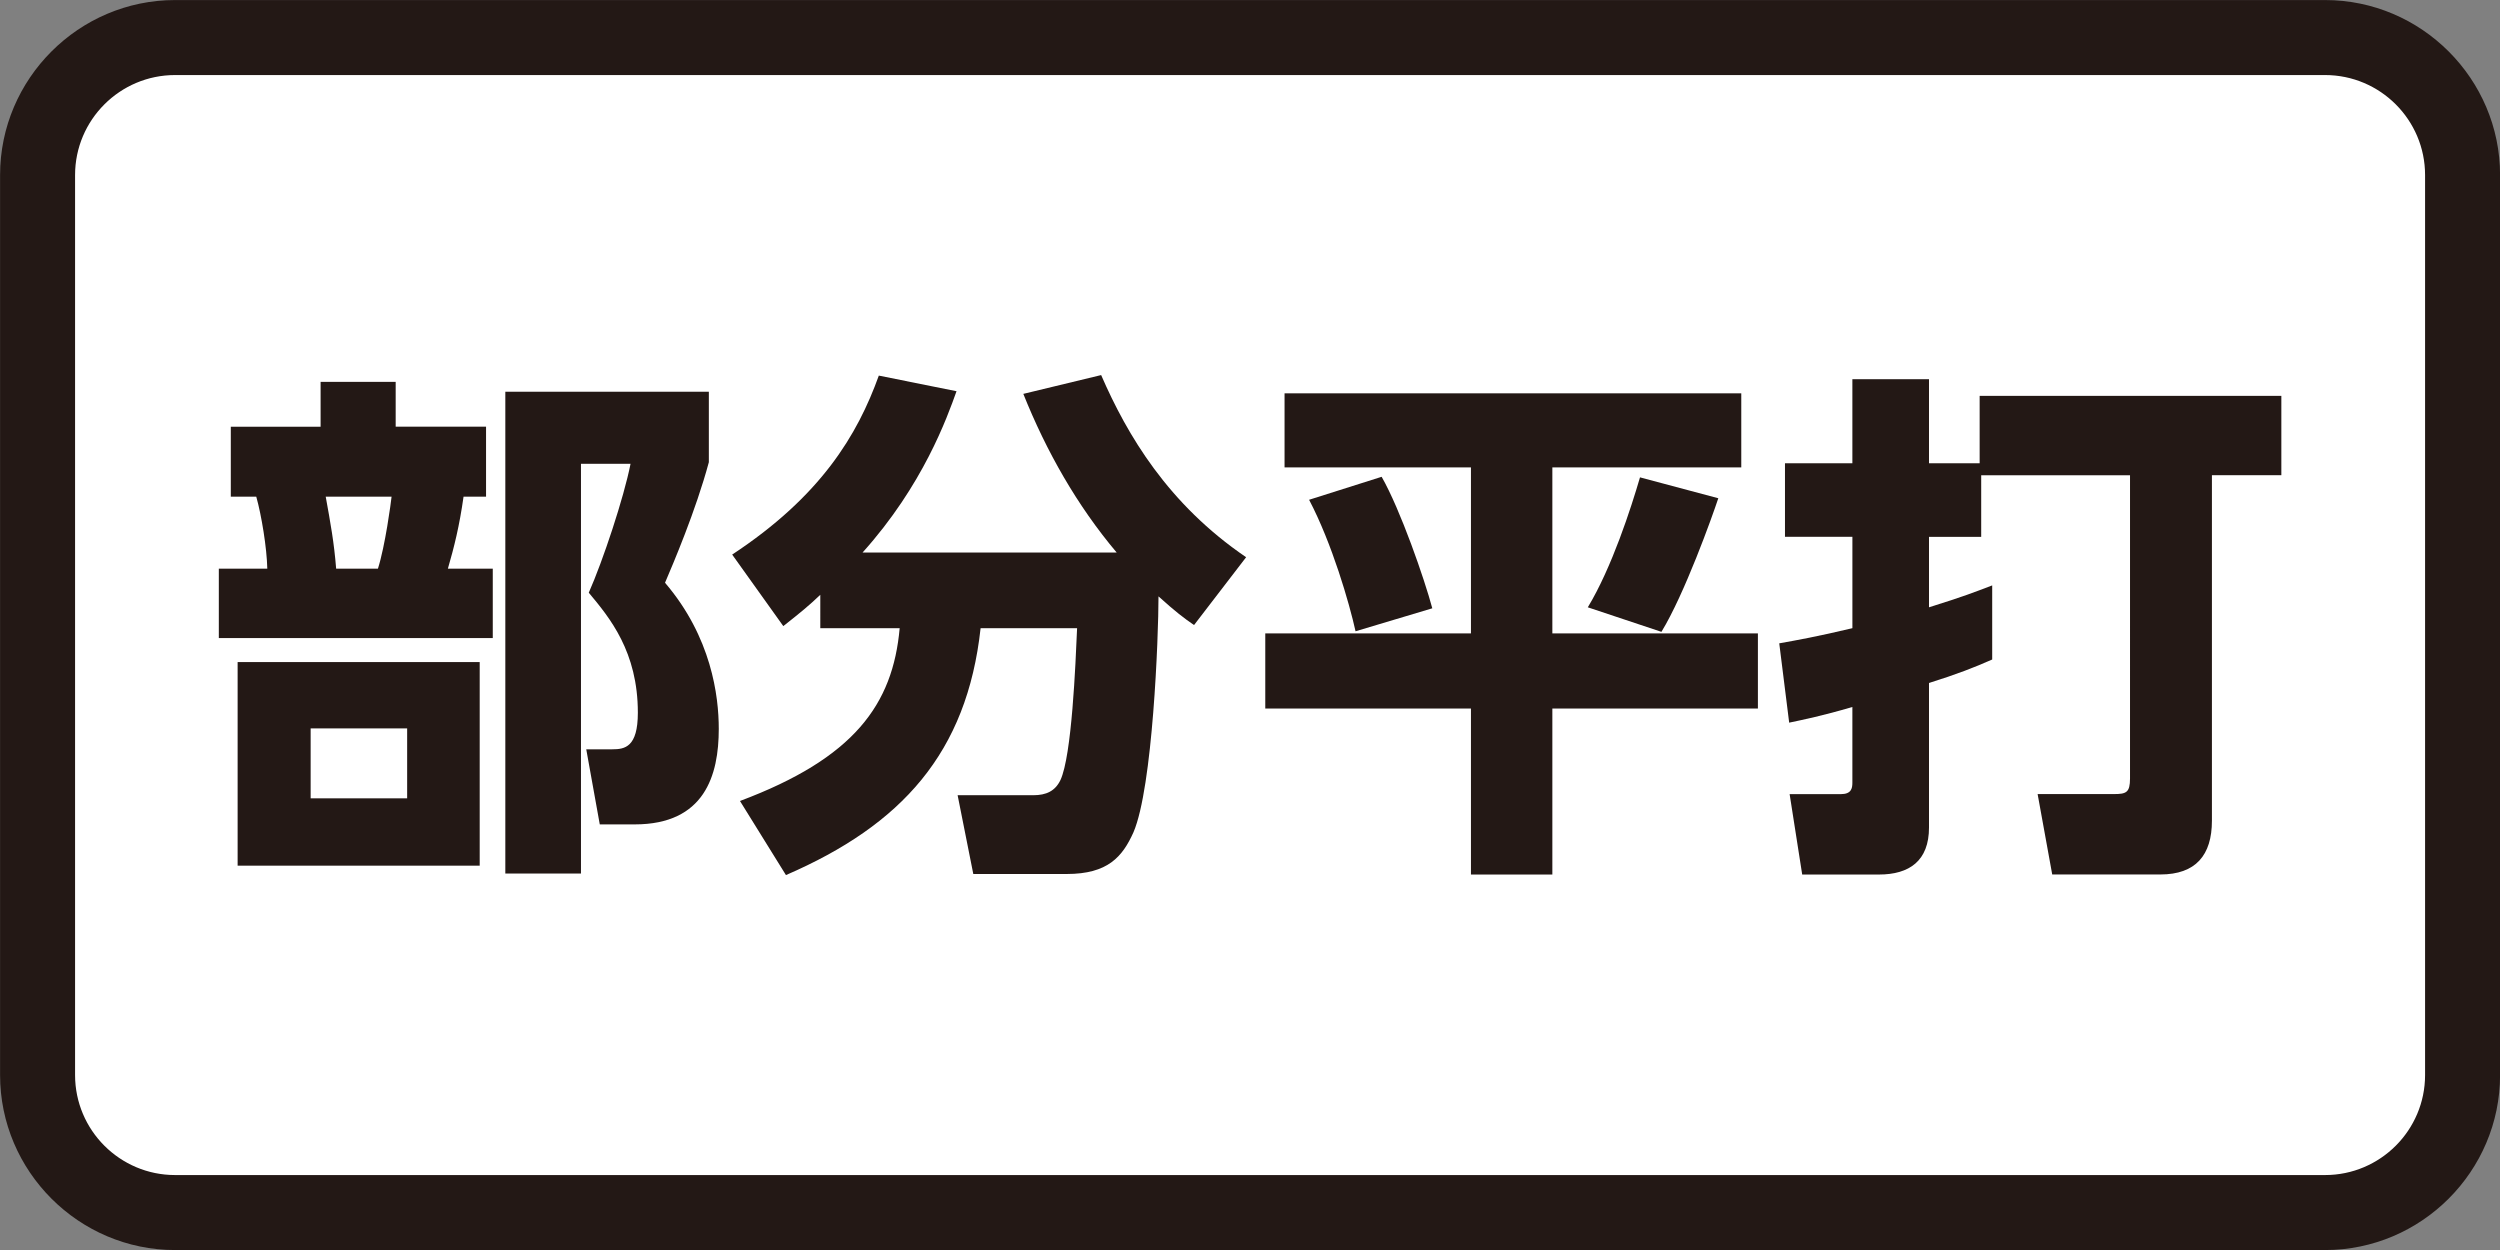
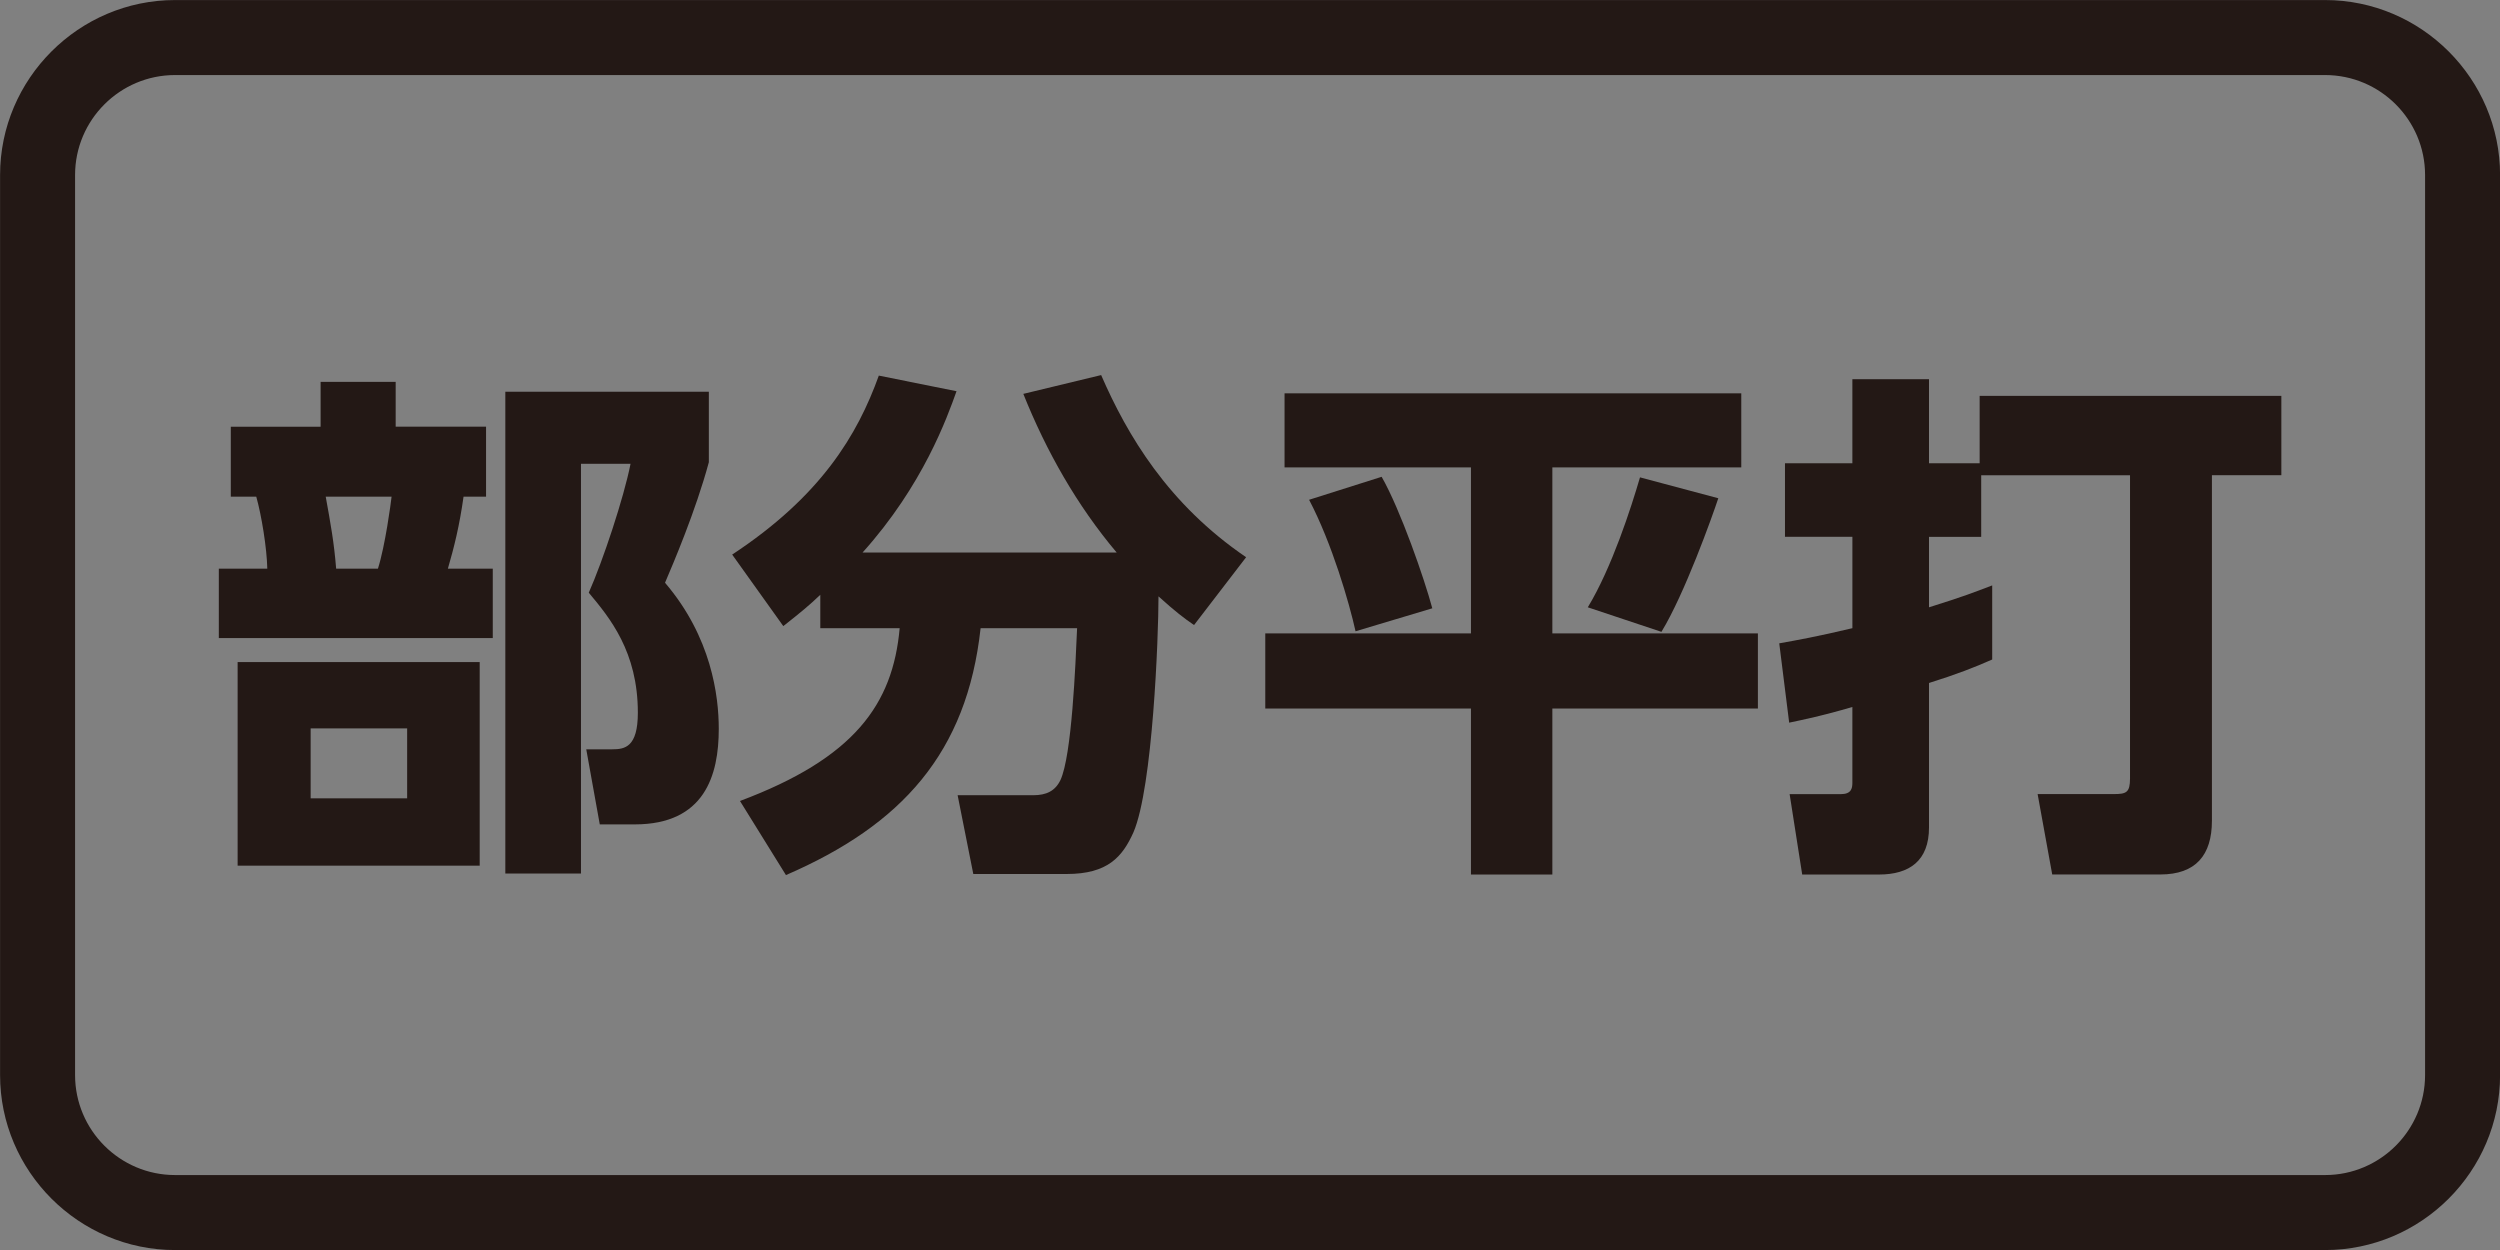
<svg xmlns="http://www.w3.org/2000/svg" version="1.1" x="0px" y="0px" viewBox="0 0 100 50" style="enable-background:new 0 0 100 50;" xml:space="preserve">
  <rect x="0" y="0" width="100" height="50" fill="#808080" stroke="none" />
  <style type="text/css">
	.st0{fill:#FFFFFF;}
	.st1{fill:#231815;}
	.st2{fill:#D1CBE5;}
	.st3{fill:#221714;}
	.st4{fill:#C30162;}
	.st5{fill:#D4E9D7;}
	.st6{fill:#E2EA97;}
</style>
  <g id="レイヤー_2">
</g>
  <g id="レイヤー_1">
    <g>
      <g>
-         <path class="st0" d="M7.003,48.502c-3.033,0-5.5-2.467-5.5-5.5v-36c0-3.033,2.467-5.5,5.5-5.5h86     c3.033,0,5.5,2.467,5.5,5.5v36c0,3.033-2.467,5.5-5.5,5.5H7.003z" />
-         <path class="st1" d="M93.003,3.002c2.206,0,4,1.794,4,4v36c0,2.206-1.794,4-4,4h-86     c-2.206,0-4-1.794-4-4v-36c0-2.206,1.794-4,4-4H93.003 M93.003,0.002h-86     c-3.85,0-7,3.15-7,7v36c0,3.85,3.15,7,7,7h86c3.85,0,7-3.15,7-7v-36     C100.003,3.152,96.853,0.002,93.003,0.002L93.003,0.002z" />
+         <path class="st1" d="M93.003,3.002c2.206,0,4,1.794,4,4v36c0,2.206-1.794,4-4,4h-86     c-2.206,0-4-1.794-4-4v-36c0-2.206,1.794-4,4-4H93.003 M93.003,0.002h-86     c-3.85,0-7,3.15-7,7v36c0,3.85,3.15,7,7,7h86c3.85,0,7-3.15,7-7v-36     C100.003,3.152,96.853,0.002,93.003,0.002L93.003,0.002" />
      </g>
      <g>
        <path class="st1" d="M12.824,17.068V15.275h3.003v1.793h3.615v2.799h-0.9     c-0.168,1.19-0.374,2.004-0.627,2.88h1.796V25.523H8.753v-2.775h1.939     c-0.019-0.836-0.23-2.129-0.441-2.88H9.232v-2.799H12.824z M19.188,34.626     H9.505v-8.143h9.683V34.626z M16.286,29.136H12.426v2.797h3.86V29.136z      M15.117,22.748c0.292-0.919,0.522-2.651,0.546-2.88h-2.634     c0.192,1.063,0.335,1.836,0.417,2.88H15.117z M20.213,34.94V15.67h8.141     v2.818c-0.522,1.942-1.441,4.092-1.753,4.822     c1.858,2.172,2.15,4.53,2.15,5.845c0,1.858-0.565,3.821-3.362,3.821h-1.398     L23.45,29.972h1.044c0.498,0,1.02-0.084,1.02-1.463     c0-2.442-1.125-3.8-1.963-4.801c0.565-1.274,1.403-3.8,1.671-5.157h-1.983     V34.94H20.213z" />
        <path class="st1" d="M32.812,23.792c-0.436,0.417-0.79,0.709-1.48,1.252l-2.045-2.861     c3.548-2.337,5.009-4.779,5.866-7.159l3.108,0.625     c-0.374,1.044-1.336,3.759-3.759,6.453h10.166     c-1.585-1.88-2.816-4.051-3.735-6.347l3.113-0.752     c1.044,2.402,2.672,5.157,5.799,7.286l-2.083,2.713     c-0.397-0.271-0.752-0.541-1.422-1.147c0,1.628-0.23,7.64-1.001,9.436     c-0.441,0.982-1.025,1.669-2.672,1.669h-3.735l-0.627-3.151h3.026     c0.522,0,0.876-0.168,1.087-0.606c0.455-0.982,0.603-4.614,0.666-6.074h-3.86     c-0.546,4.99-3.156,7.87-7.786,9.874l-1.839-2.964     c4.573-1.712,6.115-3.862,6.388-6.91h-3.175V23.792z" />
        <path class="st1" d="M51.382,15.732h18.269v2.964h-7.557v6.64h8.222v3.005h-8.222     v6.64h-3.256v-6.64h-8.227v-3.005h8.227v-6.64h-7.456V15.732z M55.266,19.072     c0.752,1.317,1.714,4.092,2.026,5.26l-3.07,0.919     c-0.249-1.128-0.939-3.508-1.858-5.26L55.266,19.072z M68.732,19.93     c-0.249,0.752-1.355,3.841-2.275,5.344l-2.945-0.982     c0.963-1.587,1.734-3.987,2.088-5.198L68.732,19.93z" />
        <path class="st1" d="M79.248,19.01v2.464h-2.088v2.818     c1.403-0.438,1.82-0.606,2.528-0.876v2.964     c-0.709,0.314-1.398,0.584-2.528,0.939v5.782c0,1.336-0.79,1.88-2.002,1.88     h-3.07l-0.503-3.216h2.05c0.417,0,0.46-0.23,0.46-0.457v-3.029     c-1.212,0.357-1.944,0.503-2.528,0.627l-0.397-3.173     c0.714-0.127,1.528-0.273,2.926-0.606v-3.654H71.399v-2.943h2.696v-3.362h3.065     v3.362h2.026v-2.694h12.068v3.173h-2.777v13.82     c0,1.377-0.646,2.15-2.064,2.15h-4.324l-0.584-3.216h3.05     c0.498,0,0.646-0.062,0.646-0.625V19.01H79.248z" />
      </g>
    </g>
  </g>
</svg>